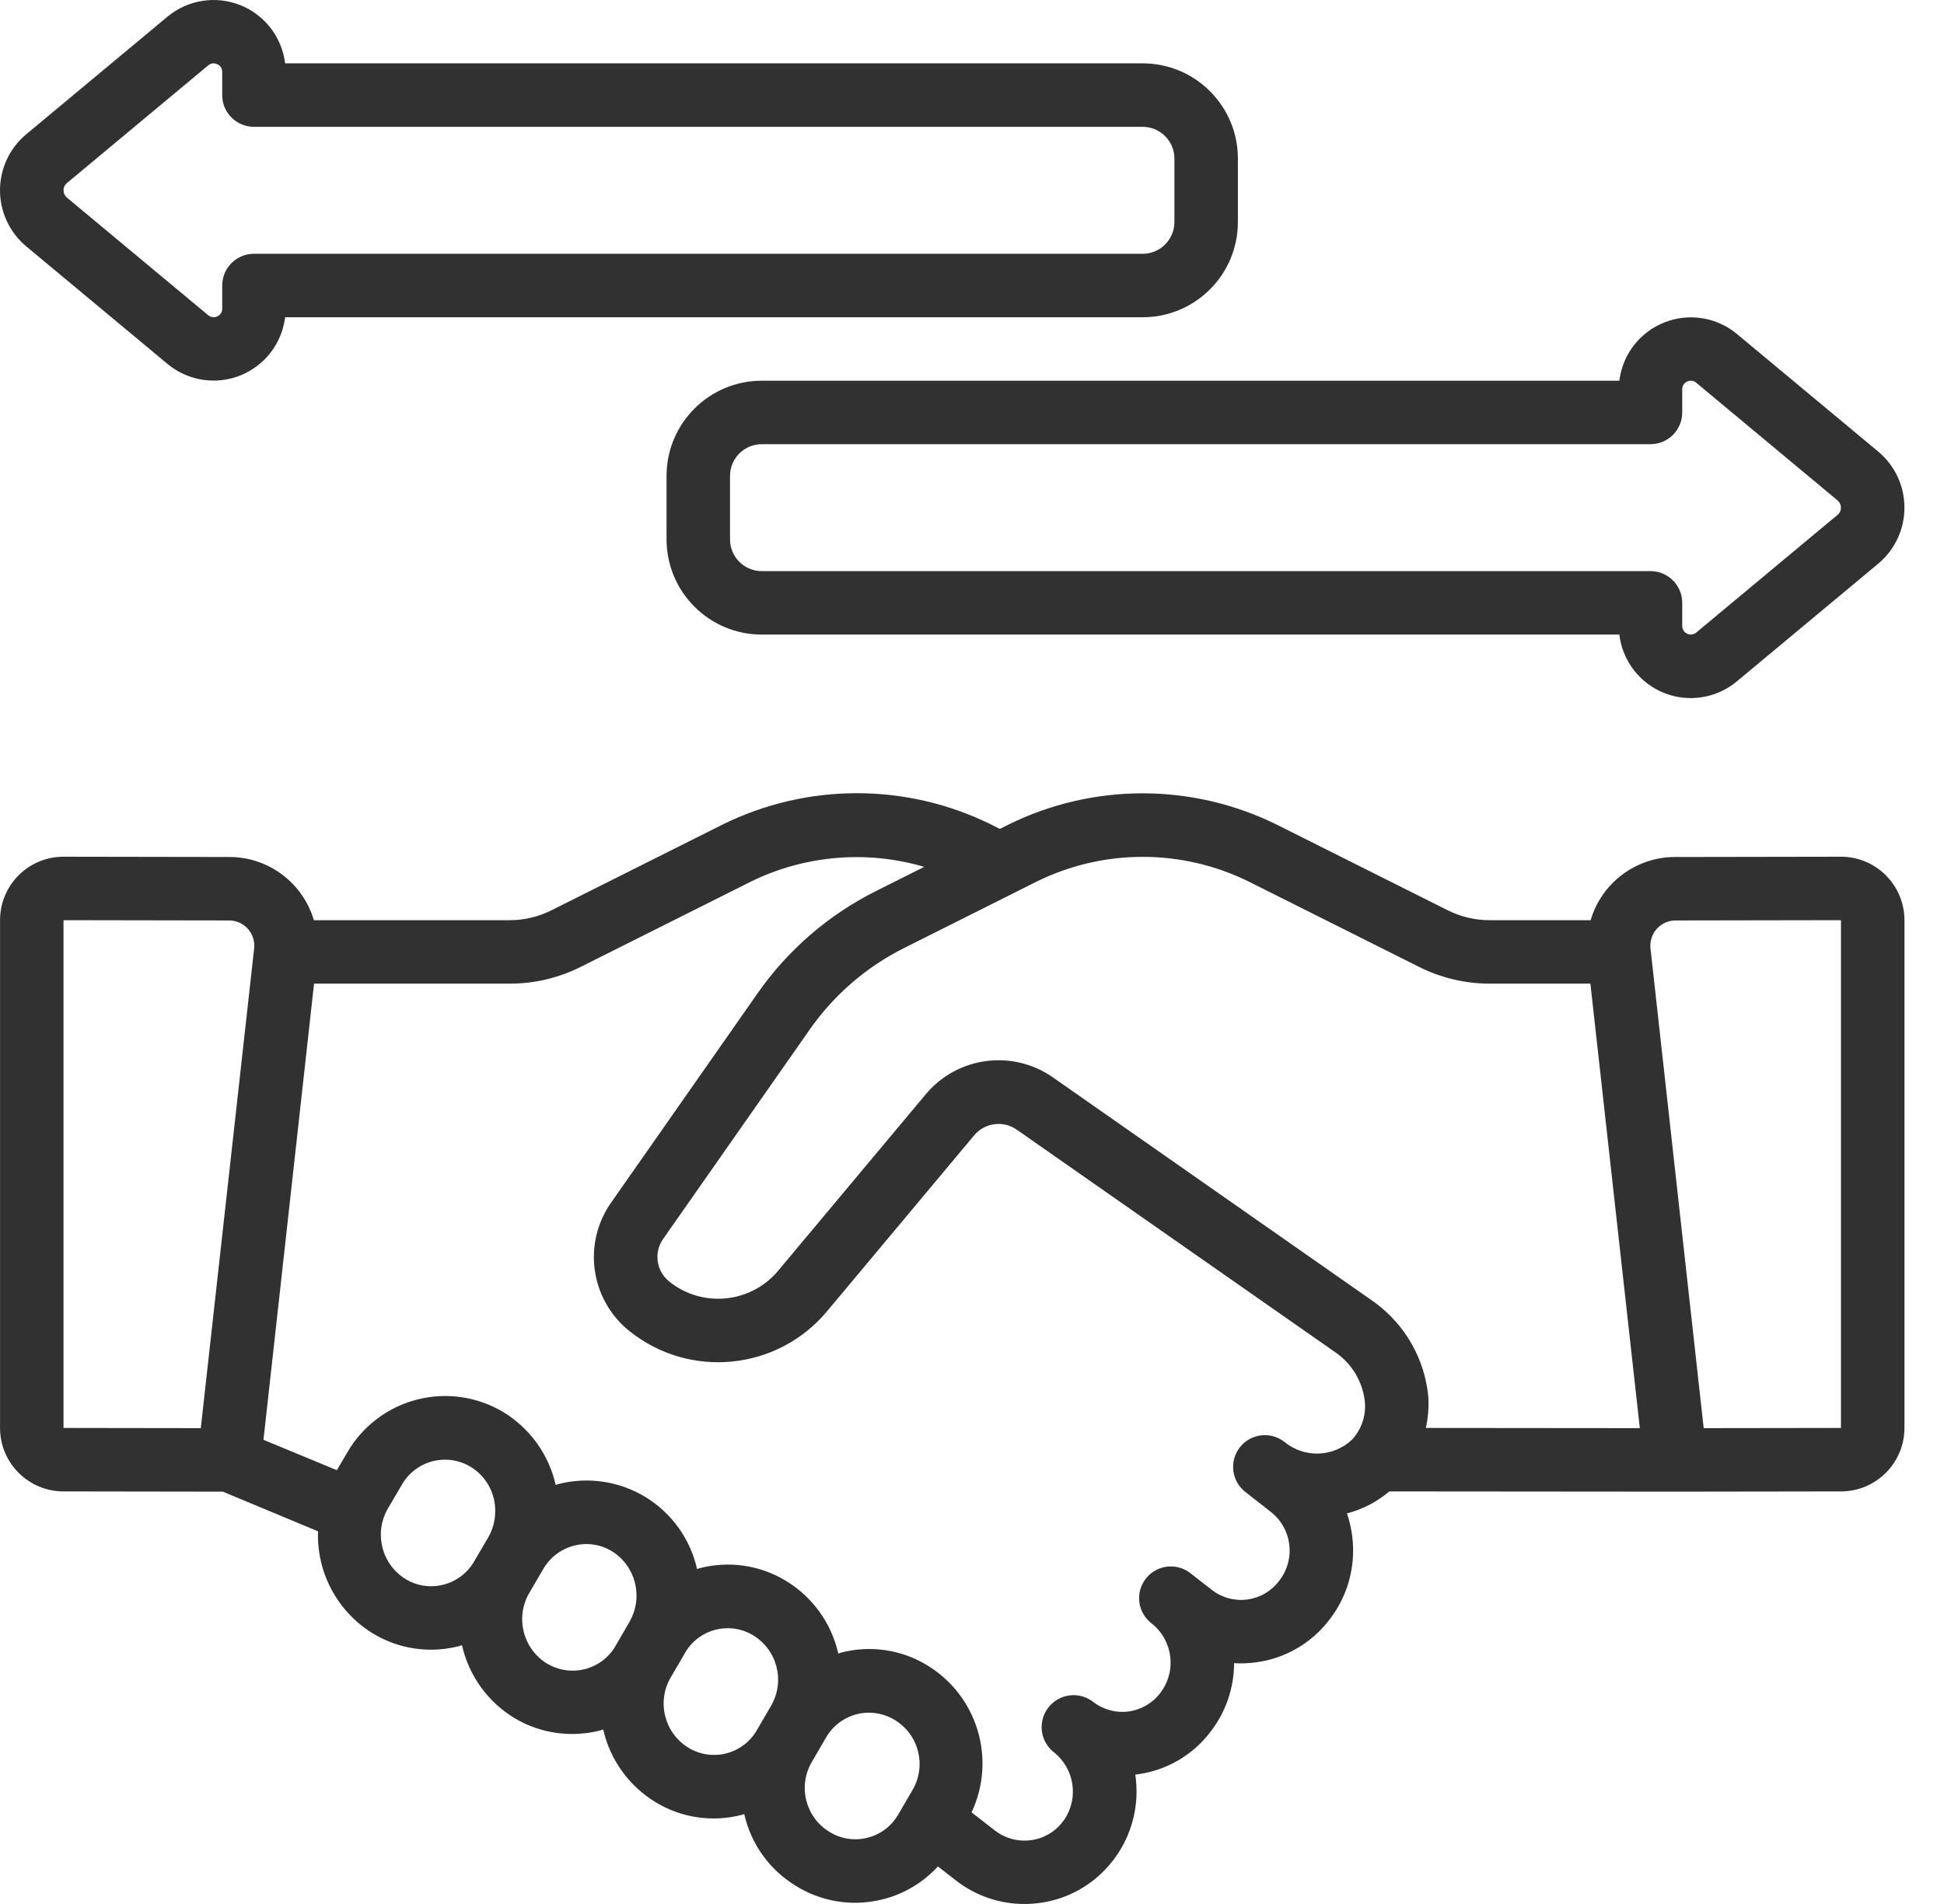
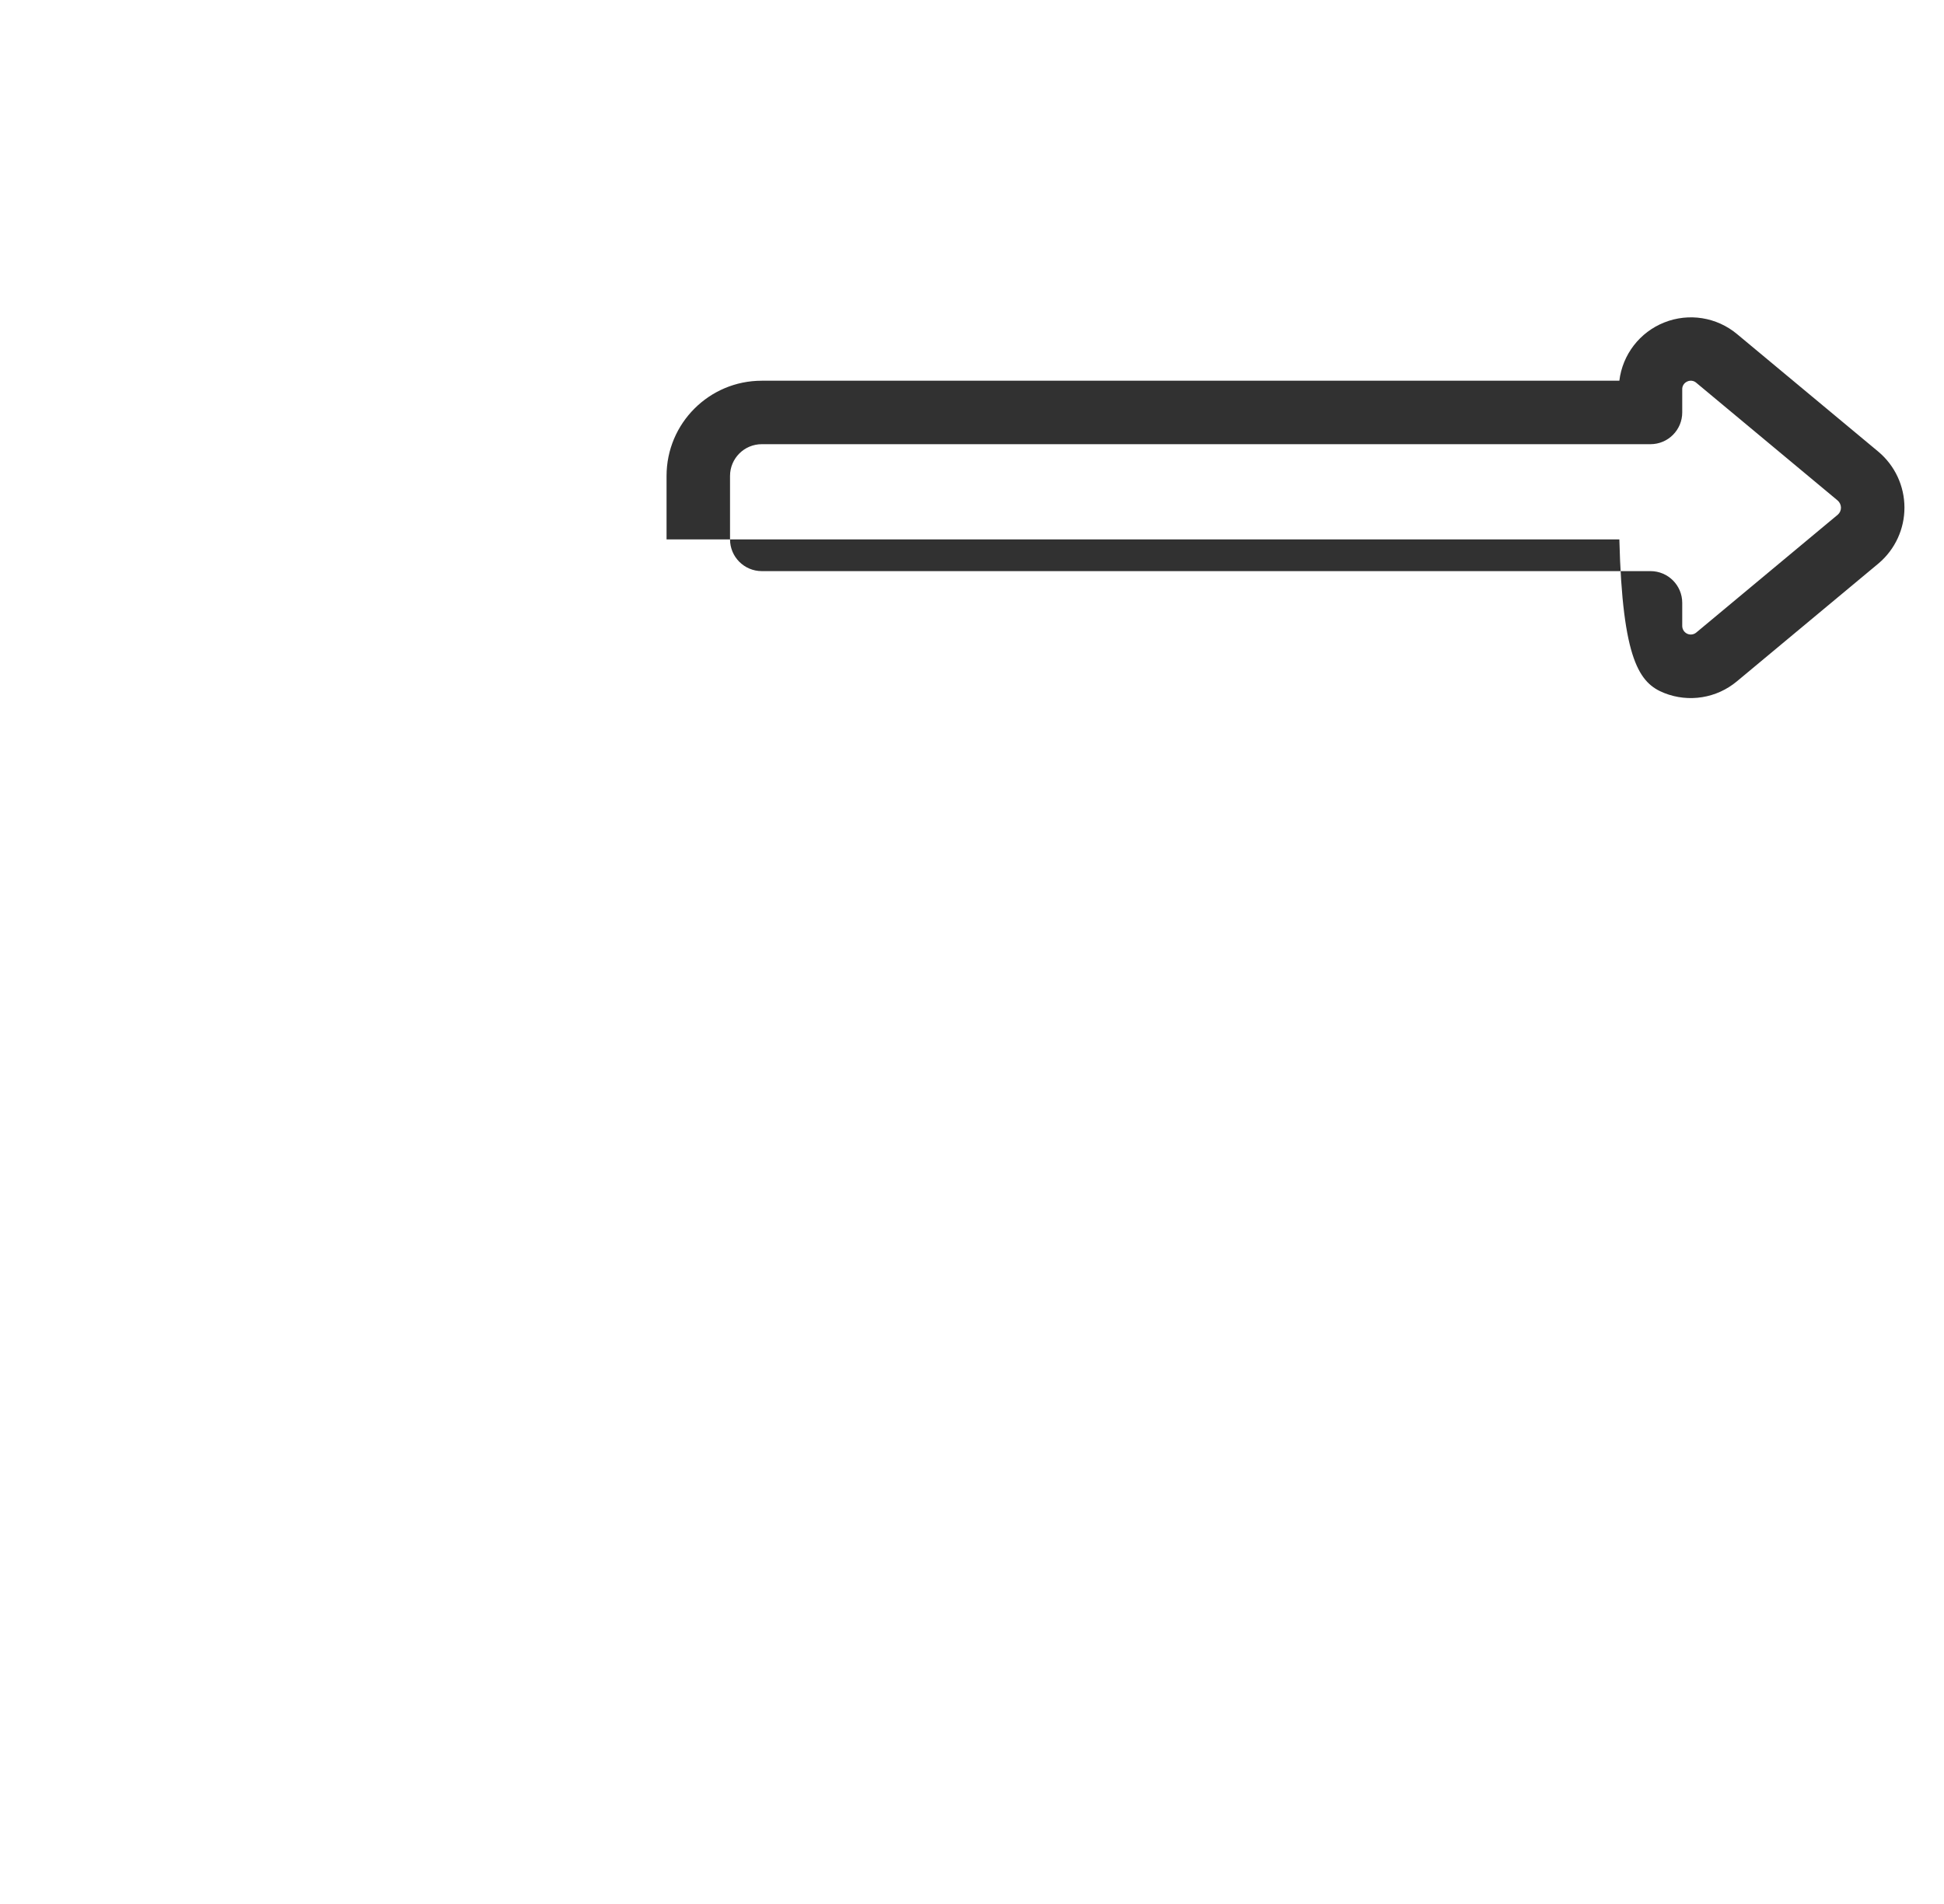
<svg xmlns="http://www.w3.org/2000/svg" width="49" height="48" viewBox="0 0 49 48" fill="none">
-   <path d="M4.221 9.174C4.732 9.6 5.435 9.712 6.053 9.467C6.671 9.221 7.106 8.658 7.187 7.998H28.802C30.127 7.998 31.202 6.923 31.202 5.597V3.997C31.202 2.672 30.127 1.597 28.802 1.597H7.187C7.106 0.937 6.672 0.374 6.054 0.128C5.436 -0.117 4.733 -0.005 4.222 0.42L0.647 3.397C0.235 3.747 -0.001 4.261 6.06165e-06 4.802C0.001 5.343 0.241 5.856 0.654 6.205L4.221 9.174ZM1.681 4.62L5.247 1.649C5.284 1.616 5.331 1.598 5.38 1.597C5.413 1.598 5.445 1.605 5.475 1.619C5.554 1.652 5.604 1.73 5.601 1.815V2.397C5.601 2.839 5.959 3.197 6.401 3.197H28.802C29.244 3.197 29.602 3.556 29.602 3.997V5.597C29.602 6.039 29.244 6.398 28.802 6.398H6.401C5.959 6.398 5.601 6.756 5.601 7.198V7.78C5.604 7.865 5.555 7.943 5.477 7.976C5.401 8.013 5.311 8.001 5.247 7.946L1.686 4.981C1.632 4.935 1.601 4.868 1.601 4.797C1.6 4.729 1.63 4.665 1.681 4.62Z" fill="#313131" />
-   <path d="M43.782 8.421C43.271 7.995 42.568 7.883 41.95 8.129C41.332 8.374 40.897 8.937 40.817 9.598H19.201C17.876 9.598 16.801 10.672 16.801 11.998V13.598C16.801 14.923 17.876 15.998 19.201 15.998H40.817C40.895 16.659 41.329 17.225 41.948 17.471C42.567 17.717 43.271 17.603 43.782 17.175L47.356 14.199C47.768 13.848 48.005 13.334 48.003 12.793C48.002 12.252 47.763 11.739 47.349 11.39L43.782 8.421ZM46.323 12.975L42.755 15.947C42.691 16 42.602 16.012 42.526 15.976C42.45 15.94 42.402 15.864 42.402 15.78V15.198C42.402 14.756 42.044 14.398 41.602 14.398H19.201C18.76 14.398 18.401 14.04 18.401 13.598V11.998C18.401 11.556 18.76 11.198 19.201 11.198H41.602C42.044 11.198 42.402 10.839 42.402 10.398V9.815C42.399 9.731 42.449 9.653 42.526 9.619C42.602 9.582 42.693 9.594 42.756 9.65L46.315 12.614C46.37 12.66 46.402 12.727 46.403 12.798C46.403 12.866 46.374 12.931 46.323 12.975Z" fill="#313131" />
-   <path d="M46.403 21.598L42.23 21.605C41.243 21.602 40.372 22.251 40.093 23.198H37.554C37.184 23.2 36.819 23.113 36.489 22.947L32.187 20.792C30.052 19.736 27.546 19.736 25.411 20.792L25.201 20.897L24.986 20.788C22.851 19.733 20.346 19.733 18.211 20.788L13.911 22.943C13.582 23.111 13.218 23.198 12.849 23.198H7.911C7.632 22.252 6.762 21.602 5.775 21.605L1.601 21.598C0.717 21.598 0.001 22.314 0.001 23.198V35.999C0.001 36.882 0.717 37.599 1.601 37.599L5.616 37.605L8.016 38.605C7.979 39.653 8.511 40.64 9.407 41.185C9.847 41.449 10.35 41.589 10.864 41.589C11.107 41.589 11.348 41.558 11.584 41.497C11.604 41.491 11.624 41.481 11.644 41.474C11.817 42.242 12.295 42.907 12.969 43.314C13.409 43.577 13.912 43.715 14.425 43.714C14.668 43.714 14.909 43.683 15.145 43.621C15.165 43.616 15.184 43.605 15.204 43.6C15.378 44.369 15.859 45.033 16.534 45.44C17.186 45.833 17.969 45.945 18.706 45.751C18.724 45.746 18.741 45.737 18.759 45.732C18.928 46.489 19.399 47.144 20.063 47.545L20.074 47.551L20.097 47.566C20.535 47.83 21.038 47.969 21.55 47.97C21.793 47.97 22.035 47.939 22.27 47.878C22.797 47.741 23.273 47.455 23.641 47.054L24.107 47.416C24.598 47.795 25.2 48 25.819 48C25.948 48 26.077 47.991 26.204 47.974C26.928 47.878 27.586 47.502 28.035 46.926C28.047 46.912 28.06 46.896 28.072 46.881C28.534 46.269 28.73 45.497 28.616 44.738L28.651 44.734C29.393 44.64 30.067 44.25 30.517 43.652C30.898 43.158 31.105 42.552 31.106 41.929C31.288 41.94 31.47 41.933 31.65 41.909C32.391 41.814 33.063 41.424 33.513 40.827C33.898 40.331 34.106 39.721 34.106 39.093C34.107 38.773 34.054 38.456 33.951 38.153C34.344 38.051 34.71 37.862 35.02 37.599L42.22 37.605H42.225L46.403 37.599C47.286 37.599 48.003 36.882 48.003 35.999V23.198C48.003 22.314 47.286 21.598 46.403 21.598ZM31.476 22.225L35.769 24.376C36.323 24.654 36.934 24.799 37.554 24.798H40.087L41.333 36.004L35.94 35.999C35.997 35.74 36.018 35.475 36.002 35.211C35.911 34.258 35.416 33.391 34.642 32.828L26.562 27.177C25.54 26.445 24.127 26.628 23.326 27.597L19.61 32.04C18.921 32.859 17.704 32.978 16.869 32.308C16.68 32.157 16.57 31.928 16.571 31.686C16.571 31.52 16.624 31.358 16.722 31.224L20.411 25.953C21.022 25.08 21.841 24.373 22.794 23.897L26.124 22.228C27.81 21.394 29.79 21.393 31.476 22.225ZM1.601 23.198L5.775 23.205C5.955 23.205 6.127 23.282 6.248 23.416C6.368 23.551 6.426 23.731 6.406 23.91L5.061 36.004L1.601 35.999V23.198ZM10.228 39.812C9.62 39.44 9.419 38.651 9.776 38.033L10.13 37.429C10.298 37.136 10.577 36.923 10.904 36.838C11.007 36.812 11.113 36.799 11.219 36.799C11.444 36.799 11.665 36.861 11.859 36.977C12.251 37.213 12.488 37.64 12.482 38.097C12.483 38.327 12.423 38.553 12.309 38.753L11.956 39.356C11.788 39.65 11.509 39.864 11.182 39.949C10.859 40.034 10.515 39.984 10.228 39.812ZM13.79 41.941C13.182 41.569 12.982 40.779 13.339 40.162L13.693 39.556C13.861 39.264 14.14 39.052 14.466 38.967C14.569 38.94 14.675 38.926 14.781 38.926C15.007 38.927 15.228 38.988 15.421 39.105C16.017 39.473 16.219 40.244 15.881 40.858V40.863L15.519 41.487L15.514 41.497C15.346 41.785 15.07 41.994 14.746 42.078C14.423 42.161 14.08 42.112 13.793 41.941H13.79ZM17.361 44.066C16.753 43.701 16.548 42.916 16.899 42.3L16.905 42.291L17.259 41.685C17.265 41.677 17.269 41.666 17.273 41.657C17.442 41.373 17.716 41.167 18.036 41.086C18.357 41.005 18.696 41.054 18.979 41.224C19.59 41.591 19.794 42.38 19.438 42.998L19.075 43.622C18.908 43.91 18.633 44.119 18.311 44.202C17.989 44.286 17.647 44.237 17.361 44.066ZM21.873 46.328C21.551 46.413 21.208 46.364 20.923 46.192L20.912 46.185C20.308 45.822 20.105 45.041 20.457 44.43L20.682 44.043L20.825 43.797C21.048 43.414 21.458 43.178 21.902 43.177C22.13 43.178 22.355 43.241 22.55 43.359C23.157 43.724 23.359 44.507 23.005 45.119L22.635 45.754C22.467 46.041 22.191 46.248 21.869 46.328H21.873ZM32.374 36.35C32.026 36.078 31.523 36.14 31.251 36.488C30.979 36.837 31.041 37.34 31.389 37.612L32.023 38.108C32.285 38.309 32.455 38.607 32.496 38.935C32.538 39.263 32.446 39.593 32.242 39.853C32.049 40.112 31.759 40.281 31.439 40.324C31.12 40.366 30.796 40.278 30.542 40.079L30.016 39.669C30.01 39.663 30.002 39.658 29.995 39.653C29.645 39.388 29.148 39.453 28.88 39.8C28.611 40.146 28.671 40.644 29.014 40.916L29.027 40.927C29.569 41.354 29.665 42.136 29.244 42.682C29.05 42.938 28.762 43.105 28.444 43.147C28.125 43.188 27.804 43.1 27.551 42.903C27.309 42.716 26.982 42.683 26.707 42.818C26.457 42.94 26.288 43.183 26.26 43.459C26.231 43.736 26.348 44.008 26.568 44.178C27.088 44.594 27.197 45.343 26.816 45.889L26.787 45.925C26.595 46.182 26.306 46.35 25.987 46.391C25.666 46.435 25.341 46.349 25.083 46.151L24.489 45.69C25.121 44.346 24.634 42.742 23.362 41.977C22.71 41.583 21.927 41.471 21.191 41.665C21.17 41.67 21.151 41.681 21.13 41.687C20.956 40.918 20.476 40.253 19.8 39.847C19.148 39.455 18.365 39.342 17.629 39.536C17.609 39.541 17.59 39.552 17.57 39.557C17.401 38.802 16.933 38.147 16.273 37.743C15.612 37.34 14.816 37.221 14.067 37.415C14.046 37.42 14.028 37.432 14.007 37.437C13.834 36.669 13.356 36.005 12.683 35.597C12.027 35.206 11.242 35.093 10.503 35.286C9.764 35.478 9.133 35.958 8.751 36.62L8.491 37.064L6.641 36.298L7.916 24.798H12.849C13.468 24.799 14.078 24.655 14.632 24.378L18.922 22.228C20.282 21.56 21.843 21.426 23.296 21.854L22.076 22.466C20.885 23.062 19.861 23.946 19.098 25.038L15.414 30.303C14.676 31.337 14.876 32.768 15.869 33.56C17.385 34.772 19.591 34.552 20.839 33.066L24.551 28.626C24.82 28.3 25.297 28.239 25.639 28.487L33.694 34.117C34.091 34.405 34.349 34.847 34.402 35.335C34.436 35.686 34.318 36.036 34.078 36.295C33.605 36.74 32.875 36.764 32.374 36.35ZM46.403 35.999L42.943 36.004L41.602 23.91C41.582 23.73 41.64 23.55 41.761 23.416C41.882 23.281 42.054 23.204 42.235 23.205L46.403 23.198V35.999Z" fill="#313131" />
+   <path d="M43.782 8.421C43.271 7.995 42.568 7.883 41.95 8.129C41.332 8.374 40.897 8.937 40.817 9.598H19.201C17.876 9.598 16.801 10.672 16.801 11.998V13.598H40.817C40.895 16.659 41.329 17.225 41.948 17.471C42.567 17.717 43.271 17.603 43.782 17.175L47.356 14.199C47.768 13.848 48.005 13.334 48.003 12.793C48.002 12.252 47.763 11.739 47.349 11.39L43.782 8.421ZM46.323 12.975L42.755 15.947C42.691 16 42.602 16.012 42.526 15.976C42.45 15.94 42.402 15.864 42.402 15.78V15.198C42.402 14.756 42.044 14.398 41.602 14.398H19.201C18.76 14.398 18.401 14.04 18.401 13.598V11.998C18.401 11.556 18.76 11.198 19.201 11.198H41.602C42.044 11.198 42.402 10.839 42.402 10.398V9.815C42.399 9.731 42.449 9.653 42.526 9.619C42.602 9.582 42.693 9.594 42.756 9.65L46.315 12.614C46.37 12.66 46.402 12.727 46.403 12.798C46.403 12.866 46.374 12.931 46.323 12.975Z" fill="#313131" />
</svg>